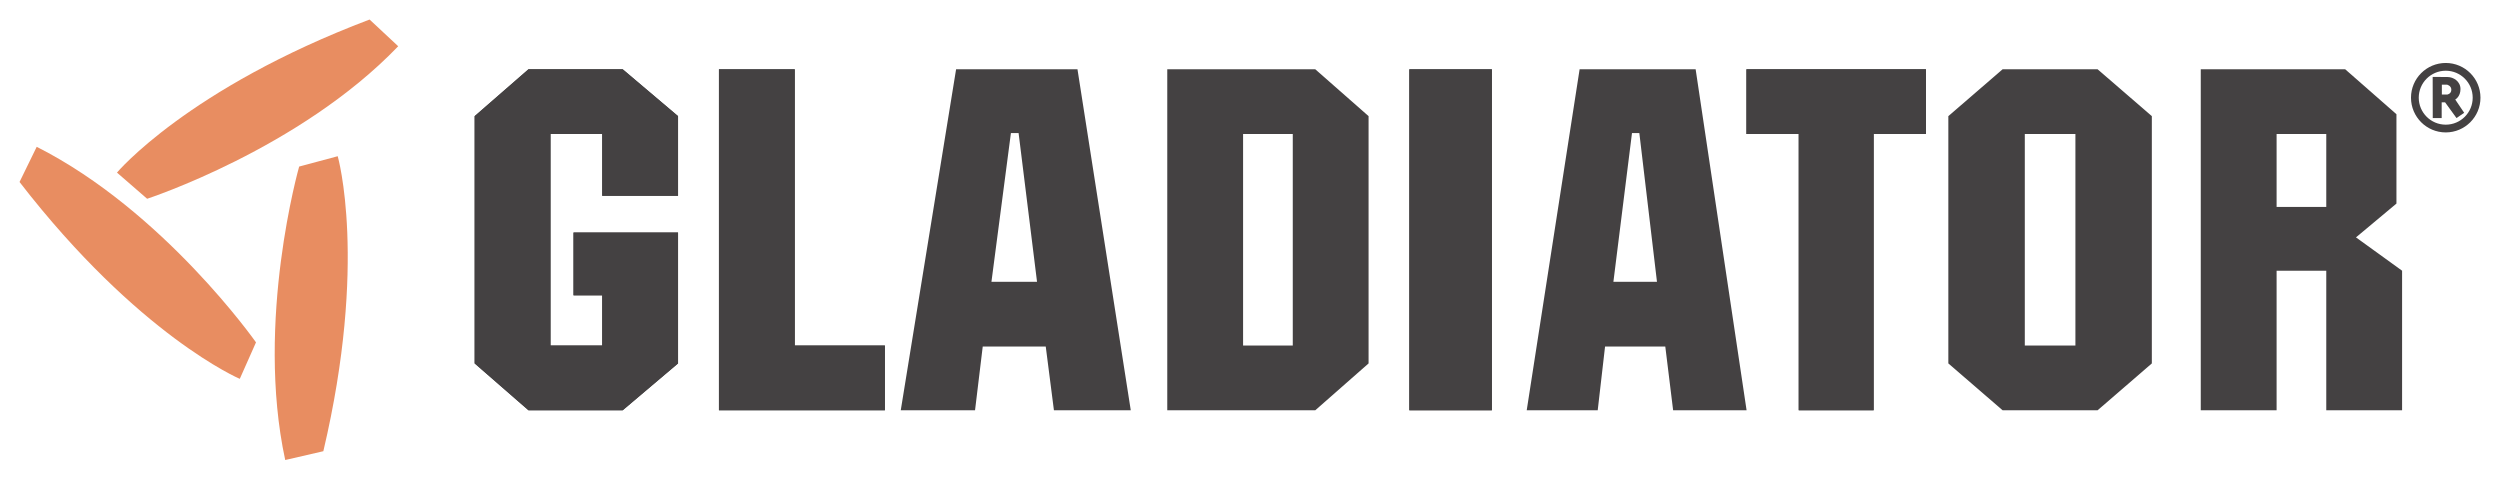
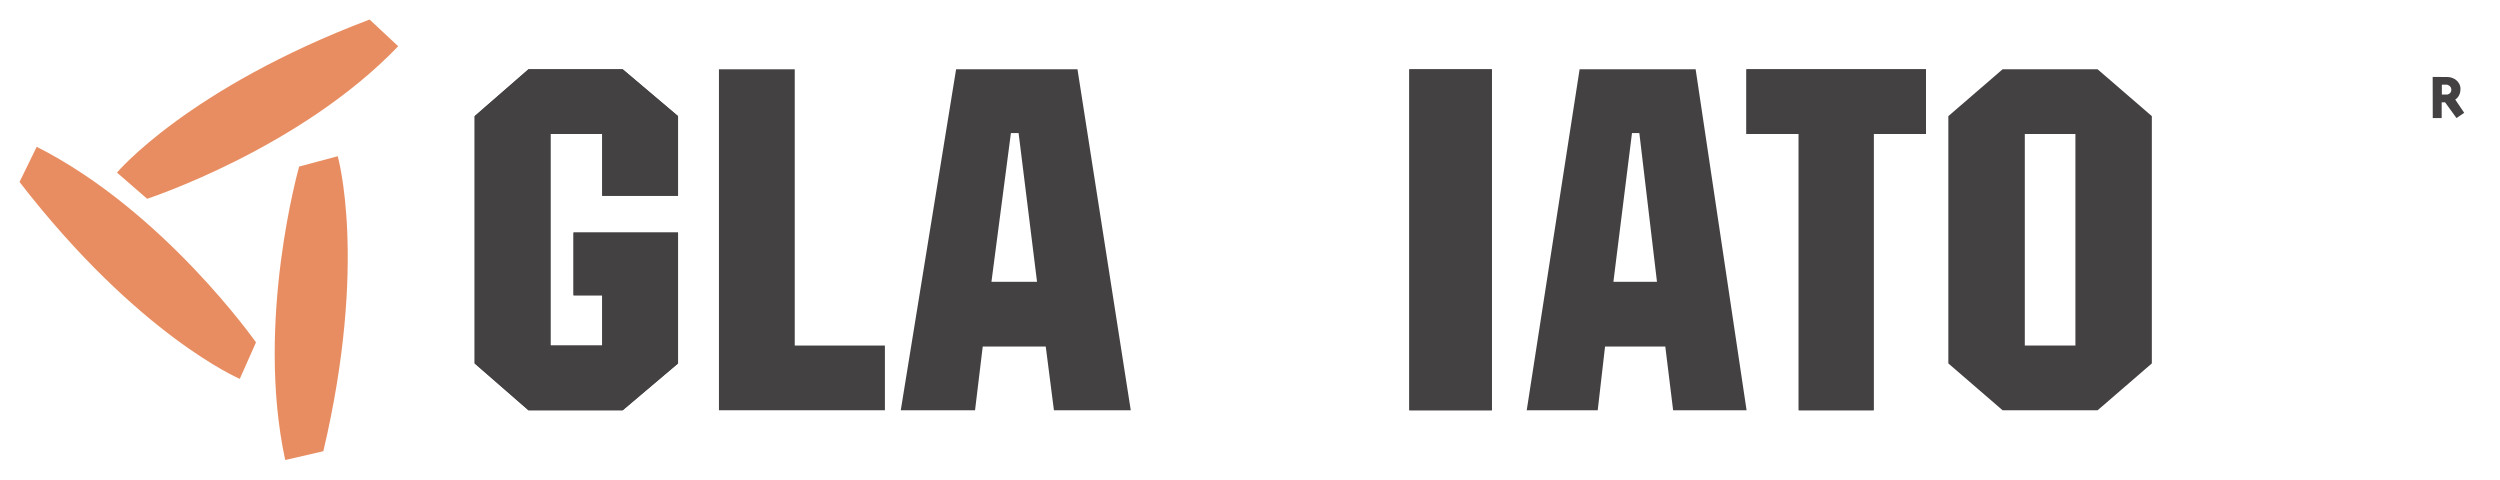
<svg xmlns="http://www.w3.org/2000/svg" id="Layer_1" viewBox="0 0 1280 245.53">
  <defs>
    <style>.cls-1{fill:#444142;}.cls-2{fill:#e88d61;fill-rule:evenodd;}</style>
  </defs>
  <g>
    <g>
      <path class="cls-1" d="m318.82,35.48l28.33,23.98v40.8h-38.82v-31.65h-26.49v108.3h26.49v-25.71h-14.69v-32.15h53.51v67.02l-28.33,23.98h-48.26l-27.54-23.98V59.46l27.54-23.98h48.26" />
-       <path class="cls-1" d="m406.91,35.48v141.44h46.16v33.13h-84.97V35.48h38.82" />
      <path class="cls-1" d="m763.84,35.48v174.58h-42.26V35.48h42.26" />
      <path class="cls-1" d="m986.09,35.48v33.14h-26.78v141.44h-38.36V68.61h-26.77v-33.14h91.9" />
    </g>
    <g>
      <path class="cls-1" d="m270.57,35.48h48.26l28.33,23.98v40.8h-38.82v-31.65h-26.49v108.3h26.49v-25.71h-14.69v-32.15h53.51v67.02l-28.33,23.98h-48.26l-27.54-23.98V59.46l27.54-23.98Z" />
      <path class="cls-1" d="m368.09,35.48h38.82v141.44h46.16v33.13h-84.97V35.48Z" />
      <path class="cls-1" d="m489.52,35.48h62.15l27.28,174.58h-39.34l-4.19-32.64h-32.26l-3.94,32.64h-38.03l28.33-174.58Zm41.44,108.8l-9.44-76.16h-3.93l-9.97,76.16h23.34Z" />
-       <path class="cls-1" d="m597.64,35.48h75.79l27.28,23.98v126.61l-27.28,23.98h-75.79V35.48Zm64.26,141.44v-108.3h-25.44v108.3h25.44Z" />
      <path class="cls-1" d="m721.58,35.48h42.26v174.58h-42.26V35.48Z" />
      <path class="cls-1" d="m808.75,35.48h59.42l26.08,174.58h-37.61l-4.01-32.64h-30.84l-3.76,32.64h-36.35l27.08-174.58Zm39.62,108.8l-9.03-76.16h-3.76l-9.52,76.16h22.31Z" />
      <path class="cls-1" d="m920.95,68.61h-26.77v-33.14h91.9v33.14h-26.78v141.44h-38.36V68.61Z" />
      <path class="cls-1" d="m997.55,59.46l27.77-23.98h48.66l27.76,23.98v126.61l-27.76,23.98h-48.66l-27.77-23.98V59.46Zm65.06,117.46v-108.3h-25.91v108.3h25.91Z" />
-       <path class="cls-1" d="m1126.79,35.48h73.96l26.23,23v45.75l-20.72,17.31,23.61,17.06v71.46h-38.82v-71.46h-25.43v71.46h-38.83V35.48Zm64.26,33.14h-25.43v37.34h25.43v-37.34Z" />
    </g>
  </g>
  <g>
    <path class="cls-1" d="m1253.14,39.43c3,0,6.63,2.22,6.63,6.16s-2.69,5.37-2.69,5.37l4.58,6.8-3.94,2.68-5.84-8.06h-1.74v8.06h-4.57l-.04-21.06s4.61.05,7.61.05Zm-2.91,3.91v5.07h2.76s2.09-.32,2.09-2.46-2.24-2.61-2.24-2.61h-2.62Z" />
-     <path class="cls-1" d="m1270,50.02c0,9.82-7.97,17.78-17.78,17.78s-17.79-7.96-17.79-17.78,7.96-17.78,17.79-17.78,17.78,7.97,17.78,17.78Zm-17.78-13.81c-7.62,0-13.82,6.18-13.82,13.81s6.19,13.81,13.82,13.81,13.8-6.19,13.8-13.81-6.17-13.81-13.8-13.81Z" />
  </g>
  <g>
    <path class="cls-2" d="m18.8,75.17c65.07,32.89,112.27,100.12,112.27,100.12l-8.3,18.68s-51.77-21.99-112.77-100.79c0-.07,8.8-18.02,8.8-18.02Z" />
    <path class="cls-2" d="m203.88,23.68c-50.48,52.61-128.55,78.09-128.55,78.09l-15.44-13.4S96.03,45.29,189.22,10c.07.02,14.66,13.68,14.66,13.68Z" />
    <path class="cls-2" d="m146.03,235.53c-15.39-71.26,7.14-150.25,7.14-150.25l19.74-5.3s15.51,54.06-7.36,151.04c-.05.04-19.53,4.51-19.53,4.51Z" />
  </g>
</svg>